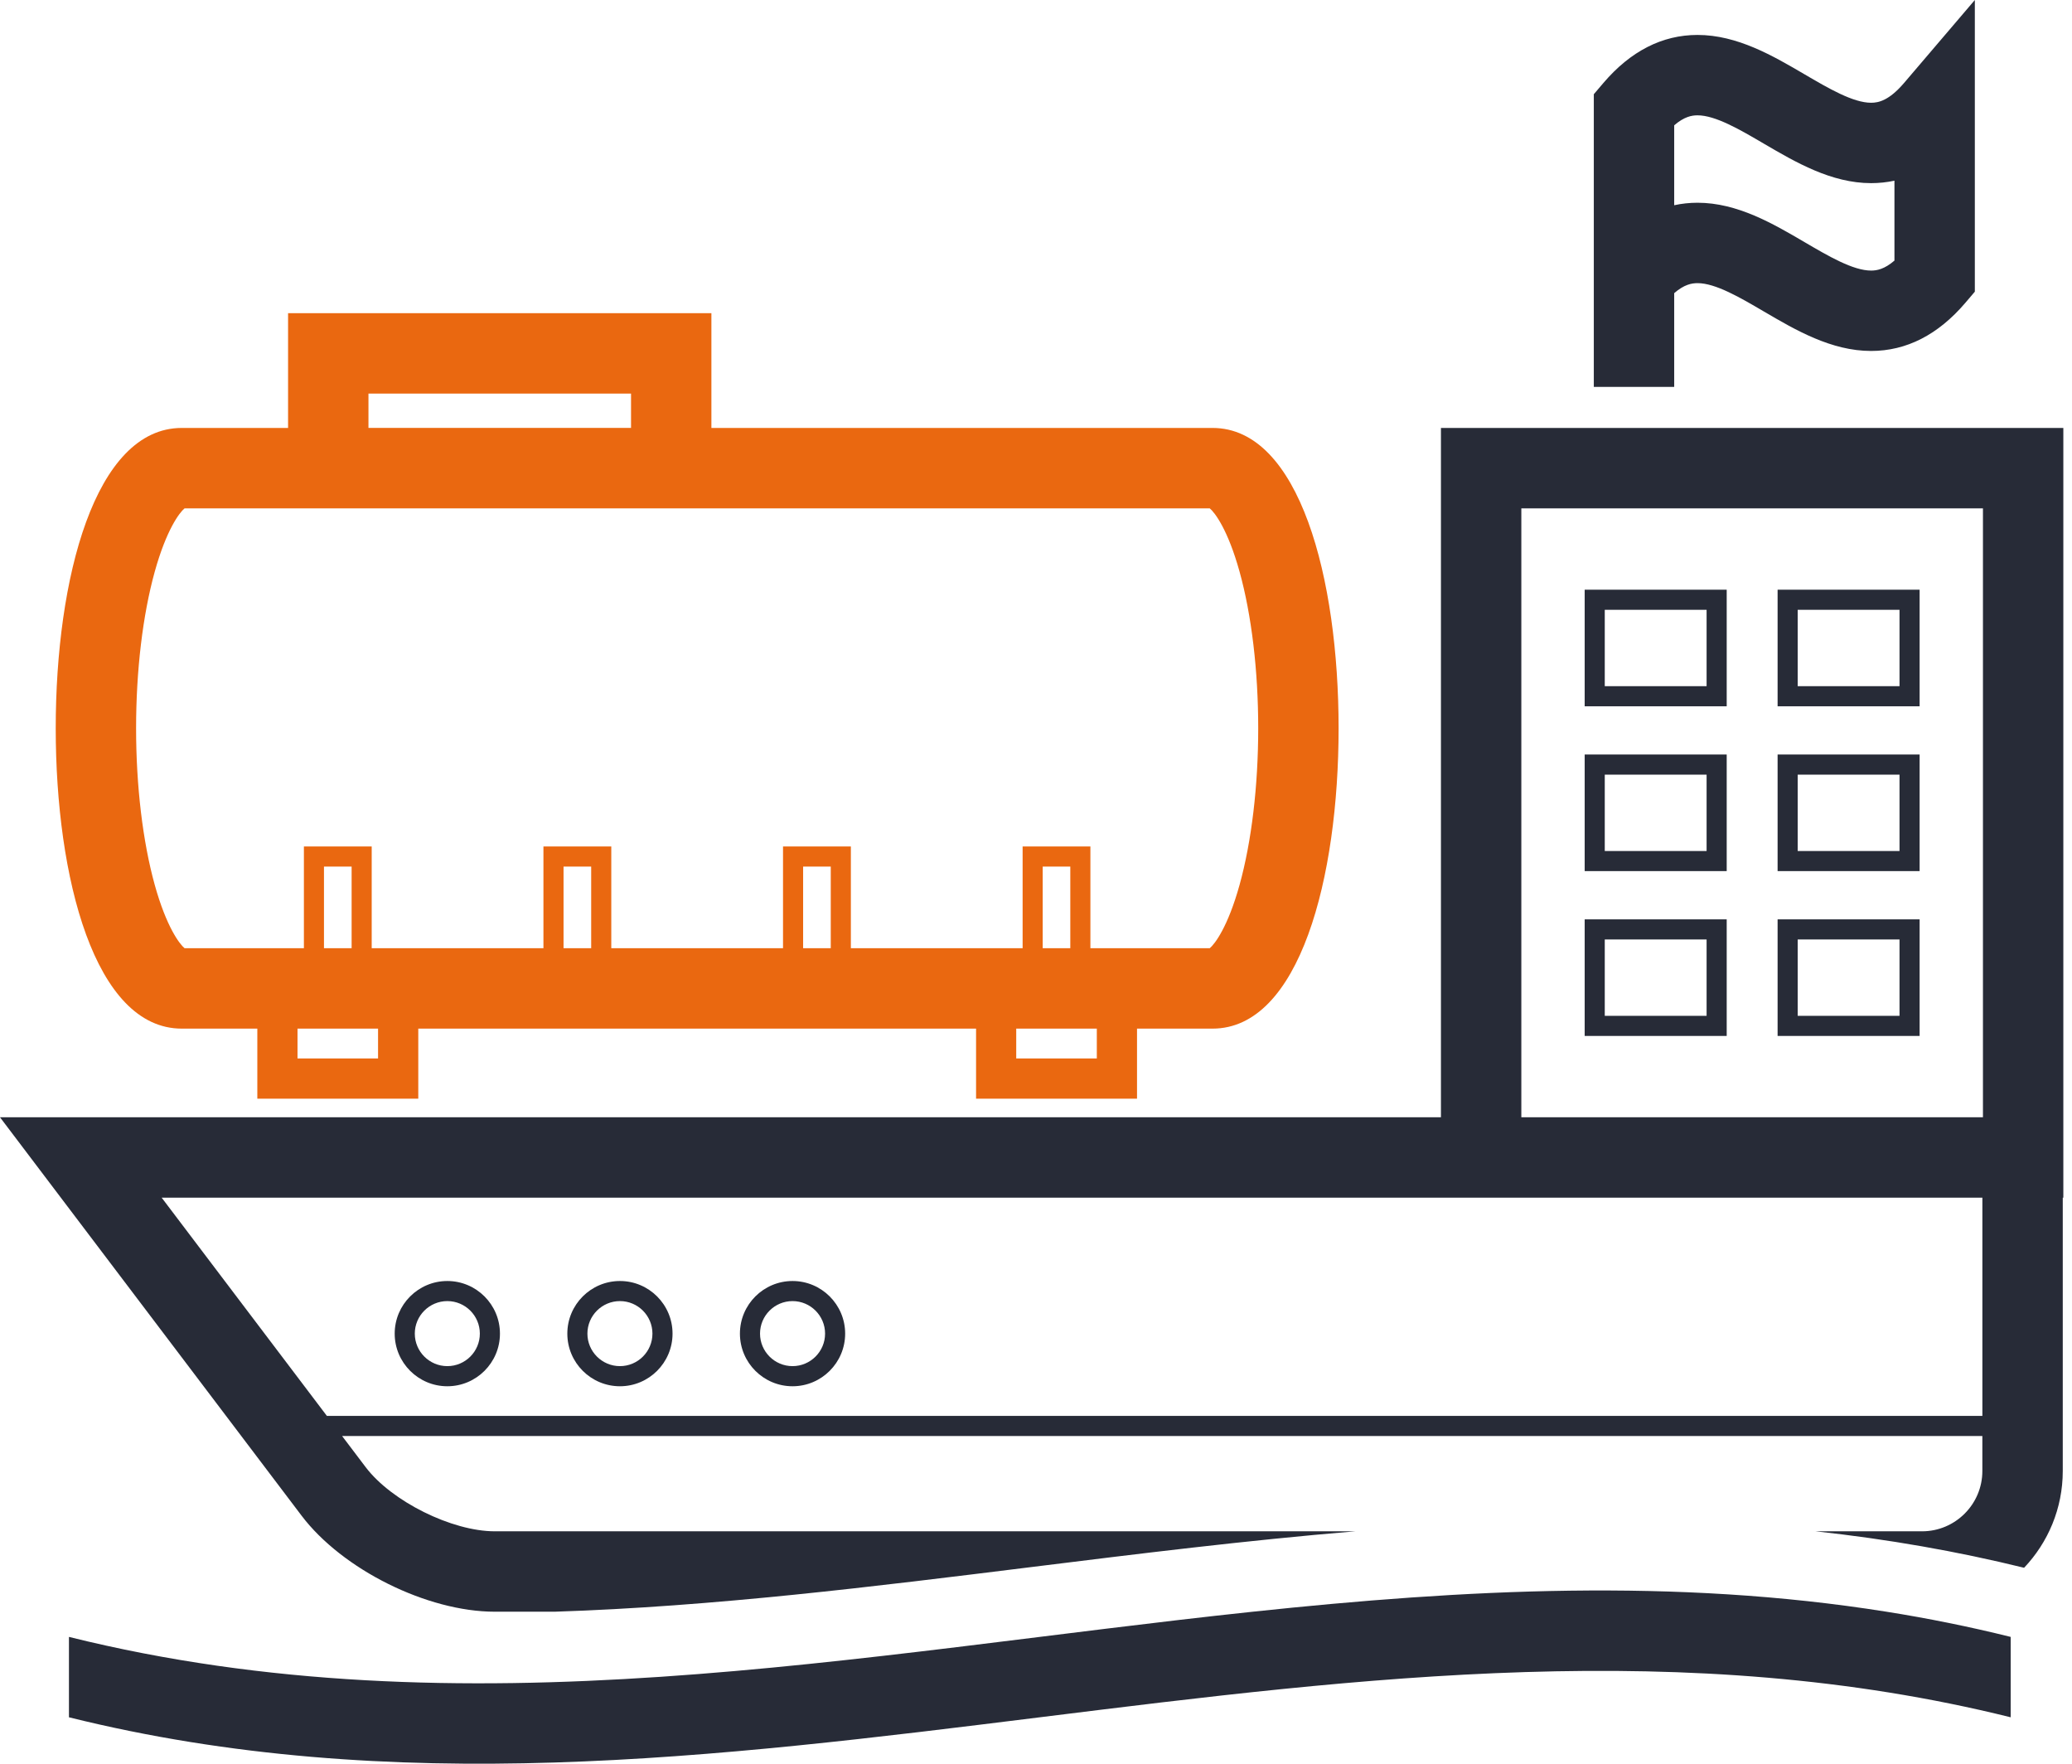
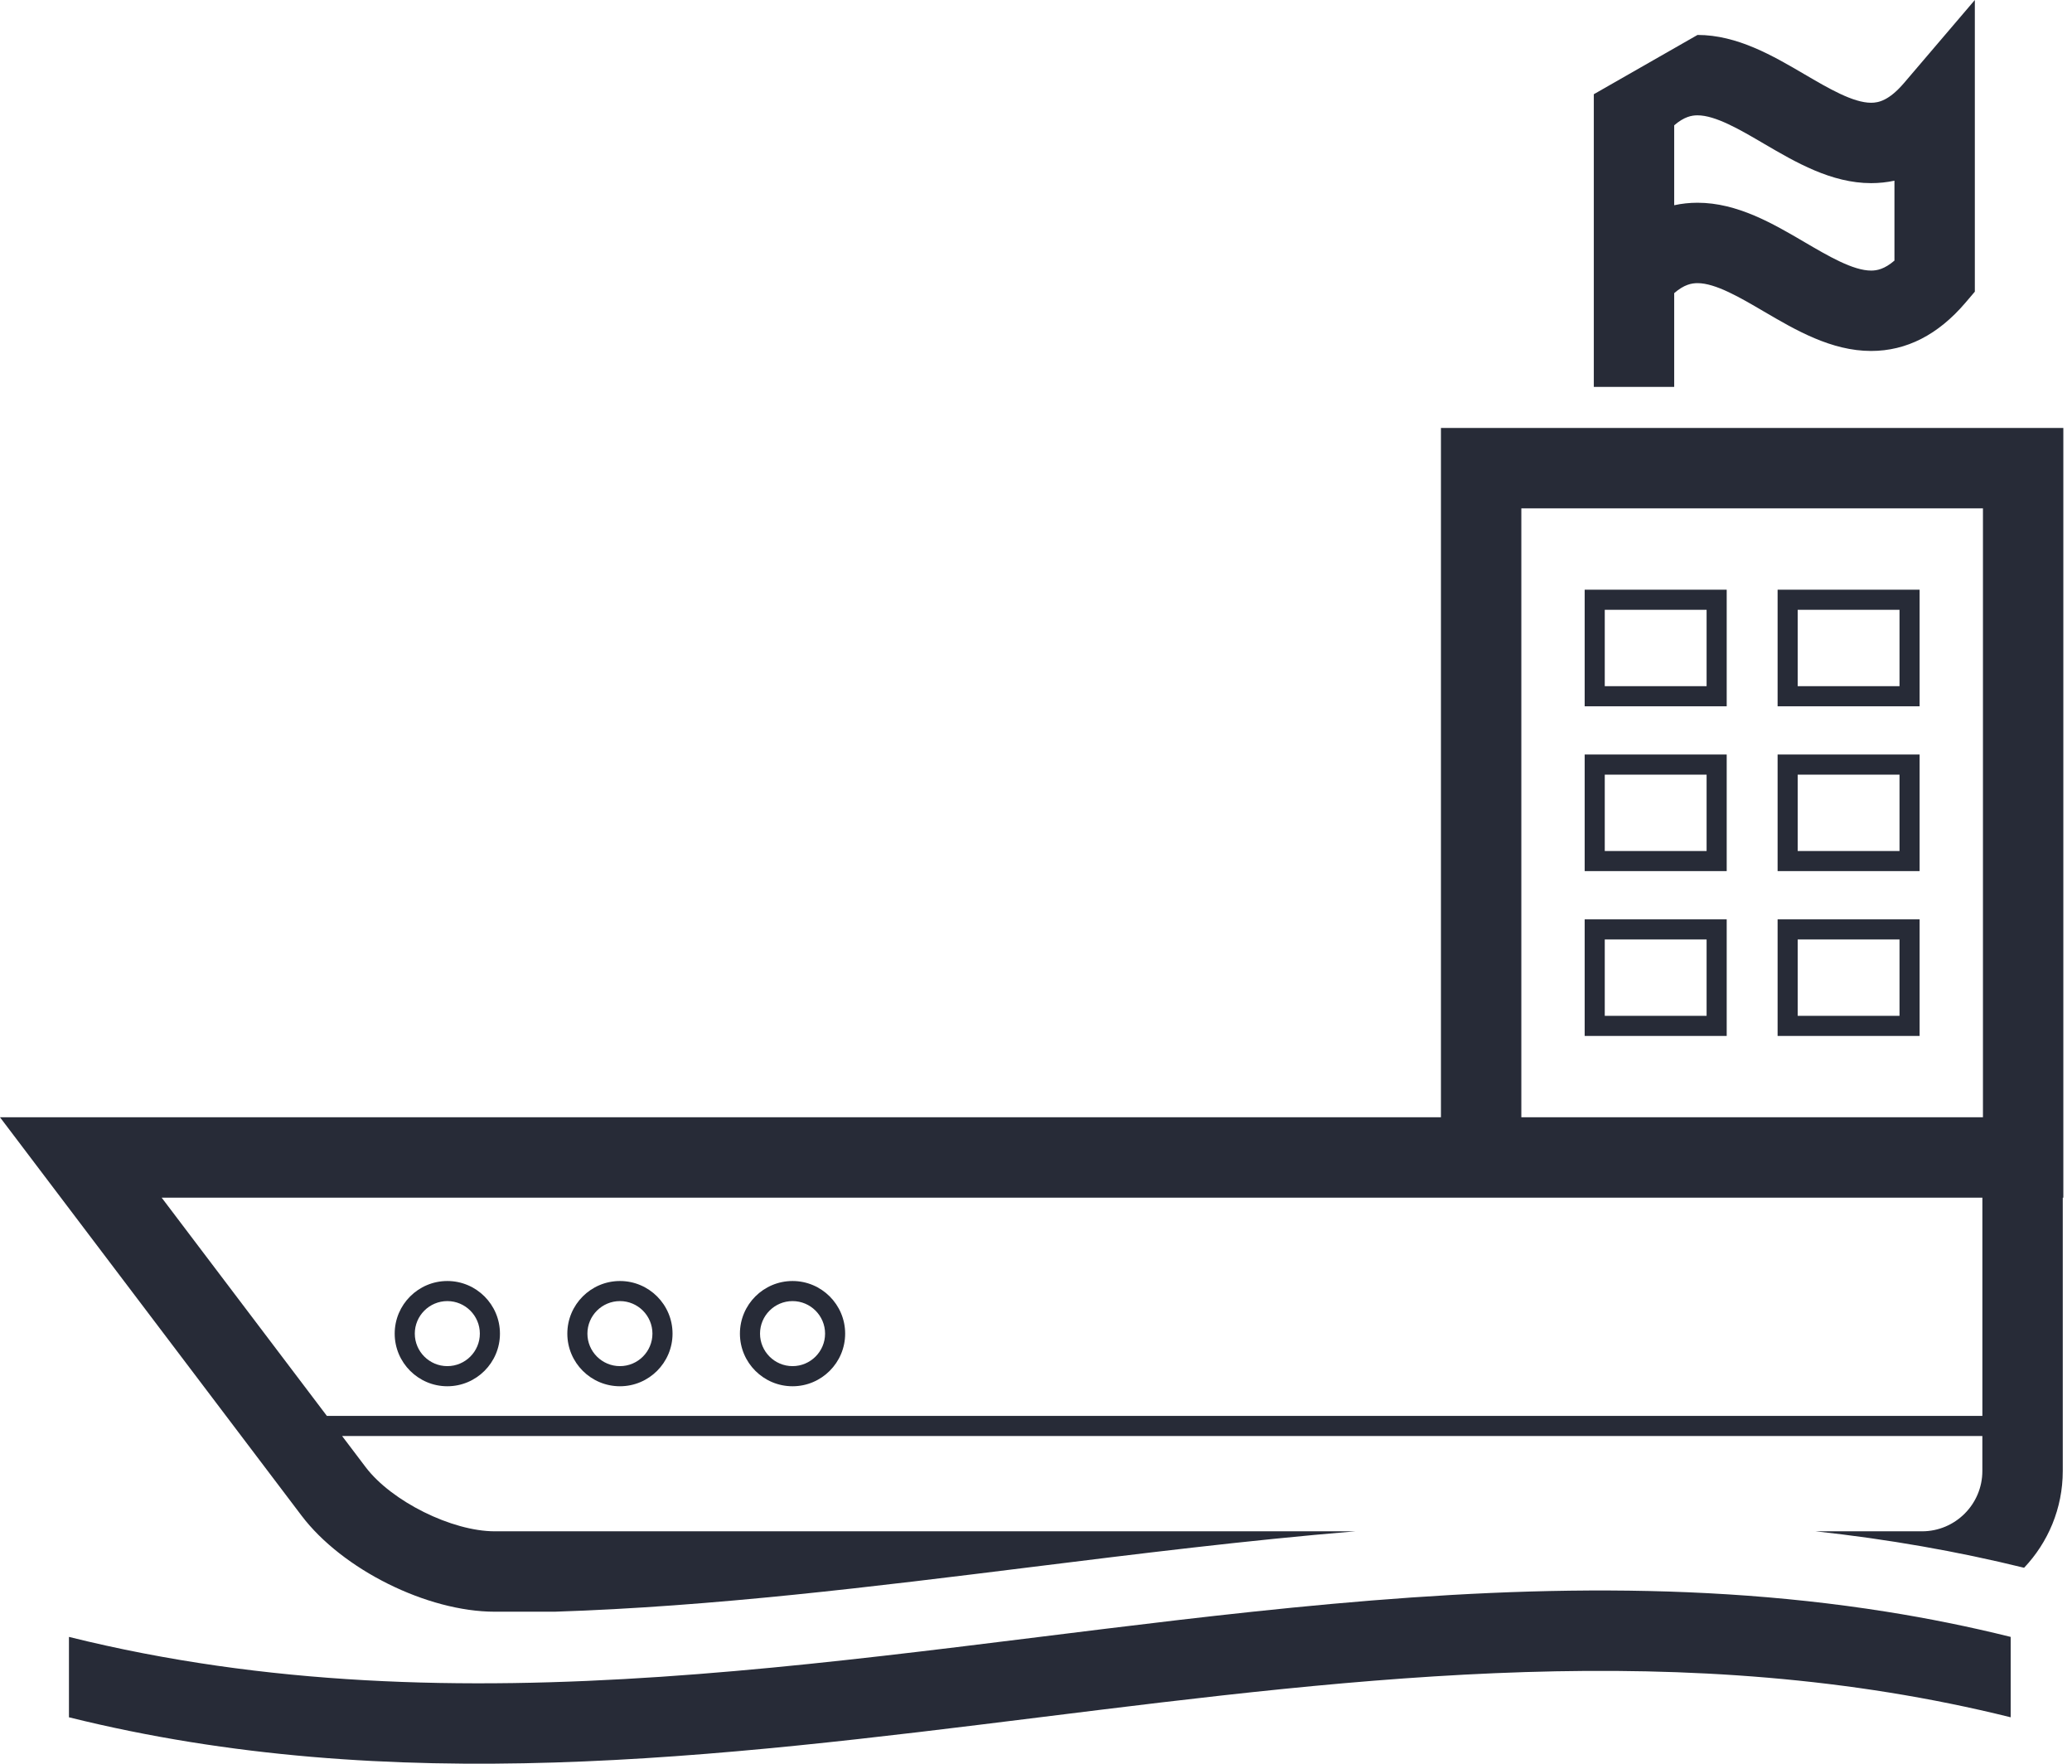
<svg xmlns="http://www.w3.org/2000/svg" width="94" height="80" viewBox="0 0 94 80" fill="none">
-   <path d="M8.246 46.657H11.674V49.834H18.976V46.657H44.281V49.834H51.583V46.657H55.009C58.96 46.657 60.728 39.815 60.728 33.034C60.728 26.253 58.96 19.411 55.009 19.411H32.274V14.206H13.069V19.411H8.246C4.295 19.411 2.528 26.253 2.528 33.034C2.528 39.815 4.295 46.657 8.246 46.657ZM8.374 23.058H54.882C55.113 23.247 55.708 24.033 56.234 25.927C56.78 27.894 57.081 30.417 57.081 33.034C57.081 35.651 56.78 38.174 56.234 40.141C55.708 42.035 55.113 42.821 54.882 43.01H49.468V38.394H46.393V43.01H38.601V38.394H35.523V43.01H27.732V38.394H24.654V43.01H16.863V38.394H13.787V43.01H8.374C8.142 42.821 7.548 42.035 7.021 40.141C6.476 38.174 6.174 35.65 6.174 33.034C6.174 30.417 6.475 27.894 7.021 25.927C7.548 24.033 8.142 23.247 8.374 23.058ZM48.556 43.01H47.304V39.306H48.556V43.01ZM15.952 43.01H14.698V39.306H15.952V43.01ZM26.82 43.01H25.566V39.306H26.82V43.01ZM37.689 43.01H36.435V39.306H37.689V43.01ZM17.151 48.01H13.497V46.657H17.151V48.01ZM49.759 48.01H46.103V46.657H49.759V48.01ZM16.716 17.852H28.628V19.41H16.716V17.852Z" fill="#EA6810" />
  <path d="M93.607 19.411H65.371V50.678H0L13.681 68.748C15.532 71.192 19.382 73.105 22.446 73.105H25.166C32.358 72.873 39.673 71.963 46.78 71.081C51.608 70.482 56.53 69.871 61.484 69.458H22.446C20.5 69.458 17.763 68.098 16.588 66.547L15.52 65.136H89.933V66.723C89.933 68.231 88.705 69.458 87.198 69.458H82.369C85.653 69.816 88.79 70.365 91.827 71.112C92.913 69.966 93.581 68.421 93.581 66.723V54.325H93.607V19.411ZM69.018 23.058H89.96V50.678H69.018V23.058ZM89.934 64.224H14.83L7.335 54.325H65.371H89.934V64.224Z" fill="#272B37" />
  <path d="M71.892 32.037H78.335V26.748H71.892V32.037ZM72.803 27.66H77.423V31.124H72.803V27.66Z" fill="#272B37" />
  <path d="M80.644 32.037H87.087V26.748H80.644V32.037ZM81.556 27.66H86.175V31.124H81.556V27.66Z" fill="#272B37" />
  <path d="M71.892 39.512H78.335V34.224H71.892V39.512ZM72.803 35.137H77.423V38.601H72.803V35.137Z" fill="#272B37" />
  <path d="M80.644 39.512H87.087V34.224H80.644V39.512ZM81.556 35.137H86.175V38.601H81.556V35.137Z" fill="#272B37" />
  <path d="M71.892 46.989H78.335V41.701H71.892V46.989ZM72.803 42.613H77.423V46.077H72.803V42.613Z" fill="#272B37" />
  <path d="M80.644 46.989H87.087V41.701H80.644V46.989ZM81.556 42.613H86.175V46.077H81.556V42.613Z" fill="#272B37" />
-   <path d="M75.953 13.296C76.407 12.903 76.749 12.843 77.011 12.843C77.83 12.843 78.947 13.498 80.027 14.132C81.458 14.97 83.079 15.919 84.886 15.919C86.486 15.919 87.921 15.187 89.156 13.742L89.592 13.23V0L86.382 3.762C85.701 4.559 85.226 4.661 84.886 4.661C84.068 4.661 82.951 4.006 81.87 3.373C80.44 2.535 78.819 1.585 77.011 1.585C75.411 1.585 73.975 2.318 72.742 3.762L72.306 4.274V17.55H75.953V13.296ZM75.953 5.684C76.407 5.292 76.749 5.231 77.011 5.231C77.83 5.231 78.947 5.886 80.027 6.52C81.458 7.357 83.079 8.307 84.886 8.307C85.248 8.307 85.601 8.269 85.945 8.196V11.82C85.49 12.212 85.147 12.273 84.886 12.273C84.068 12.273 82.951 11.618 81.87 10.985C80.44 10.146 78.819 9.196 77.011 9.196C76.65 9.196 76.297 9.234 75.953 9.309V5.684Z" fill="#272B37" />
+   <path d="M75.953 13.296C76.407 12.903 76.749 12.843 77.011 12.843C77.83 12.843 78.947 13.498 80.027 14.132C81.458 14.97 83.079 15.919 84.886 15.919C86.486 15.919 87.921 15.187 89.156 13.742L89.592 13.23V0L86.382 3.762C85.701 4.559 85.226 4.661 84.886 4.661C84.068 4.661 82.951 4.006 81.87 3.373C80.44 2.535 78.819 1.585 77.011 1.585L72.306 4.274V17.55H75.953V13.296ZM75.953 5.684C76.407 5.292 76.749 5.231 77.011 5.231C77.83 5.231 78.947 5.886 80.027 6.52C81.458 7.357 83.079 8.307 84.886 8.307C85.248 8.307 85.601 8.269 85.945 8.196V11.82C85.49 12.212 85.147 12.273 84.886 12.273C84.068 12.273 82.951 11.618 81.87 10.985C80.44 10.146 78.819 9.196 77.011 9.196C76.65 9.196 76.297 9.234 75.953 9.309V5.684Z" fill="#272B37" />
  <path d="M20.294 58.105C18.978 58.105 17.906 59.175 17.906 60.492C17.906 61.808 18.978 62.879 20.294 62.879C21.61 62.879 22.681 61.808 22.681 60.492C22.681 59.175 21.61 58.105 20.294 58.105ZM20.294 61.966C19.48 61.966 18.818 61.304 18.818 60.491C18.818 59.678 19.48 59.016 20.294 59.016C21.108 59.016 21.769 59.678 21.769 60.491C21.769 61.304 21.108 61.966 20.294 61.966Z" fill="#272B37" />
  <path d="M28.125 58.105C26.808 58.105 25.738 59.175 25.738 60.492C25.738 61.808 26.808 62.879 28.125 62.879C29.441 62.879 30.511 61.808 30.511 60.492C30.511 59.175 29.441 58.105 28.125 58.105ZM28.125 61.966C27.311 61.966 26.649 61.304 26.649 60.491C26.649 59.678 27.311 59.016 28.125 59.016C28.938 59.016 29.599 59.678 29.599 60.491C29.599 61.304 28.938 61.966 28.125 61.966Z" fill="#272B37" />
  <path d="M35.955 58.105C34.638 58.105 33.568 59.175 33.568 60.492C33.568 61.808 34.638 62.879 35.955 62.879C37.271 62.879 38.342 61.808 38.342 60.492C38.342 59.175 37.271 58.105 35.955 58.105ZM35.955 61.966C35.141 61.966 34.48 61.304 34.48 60.491C34.48 59.678 35.141 59.016 35.955 59.016C36.769 59.016 37.431 59.678 37.431 60.491C37.431 61.304 36.769 61.966 35.955 61.966Z" fill="#272B37" />
  <path d="M56.838 73.105C38.935 75.007 21.032 78.695 3.128 74.248V77.894C32.492 85.188 61.855 70.601 91.218 77.894V74.248C89.338 73.781 87.459 73.403 85.58 73.105C76 71.58 66.42 72.087 56.838 73.105Z" fill="#272B37" />
</svg>